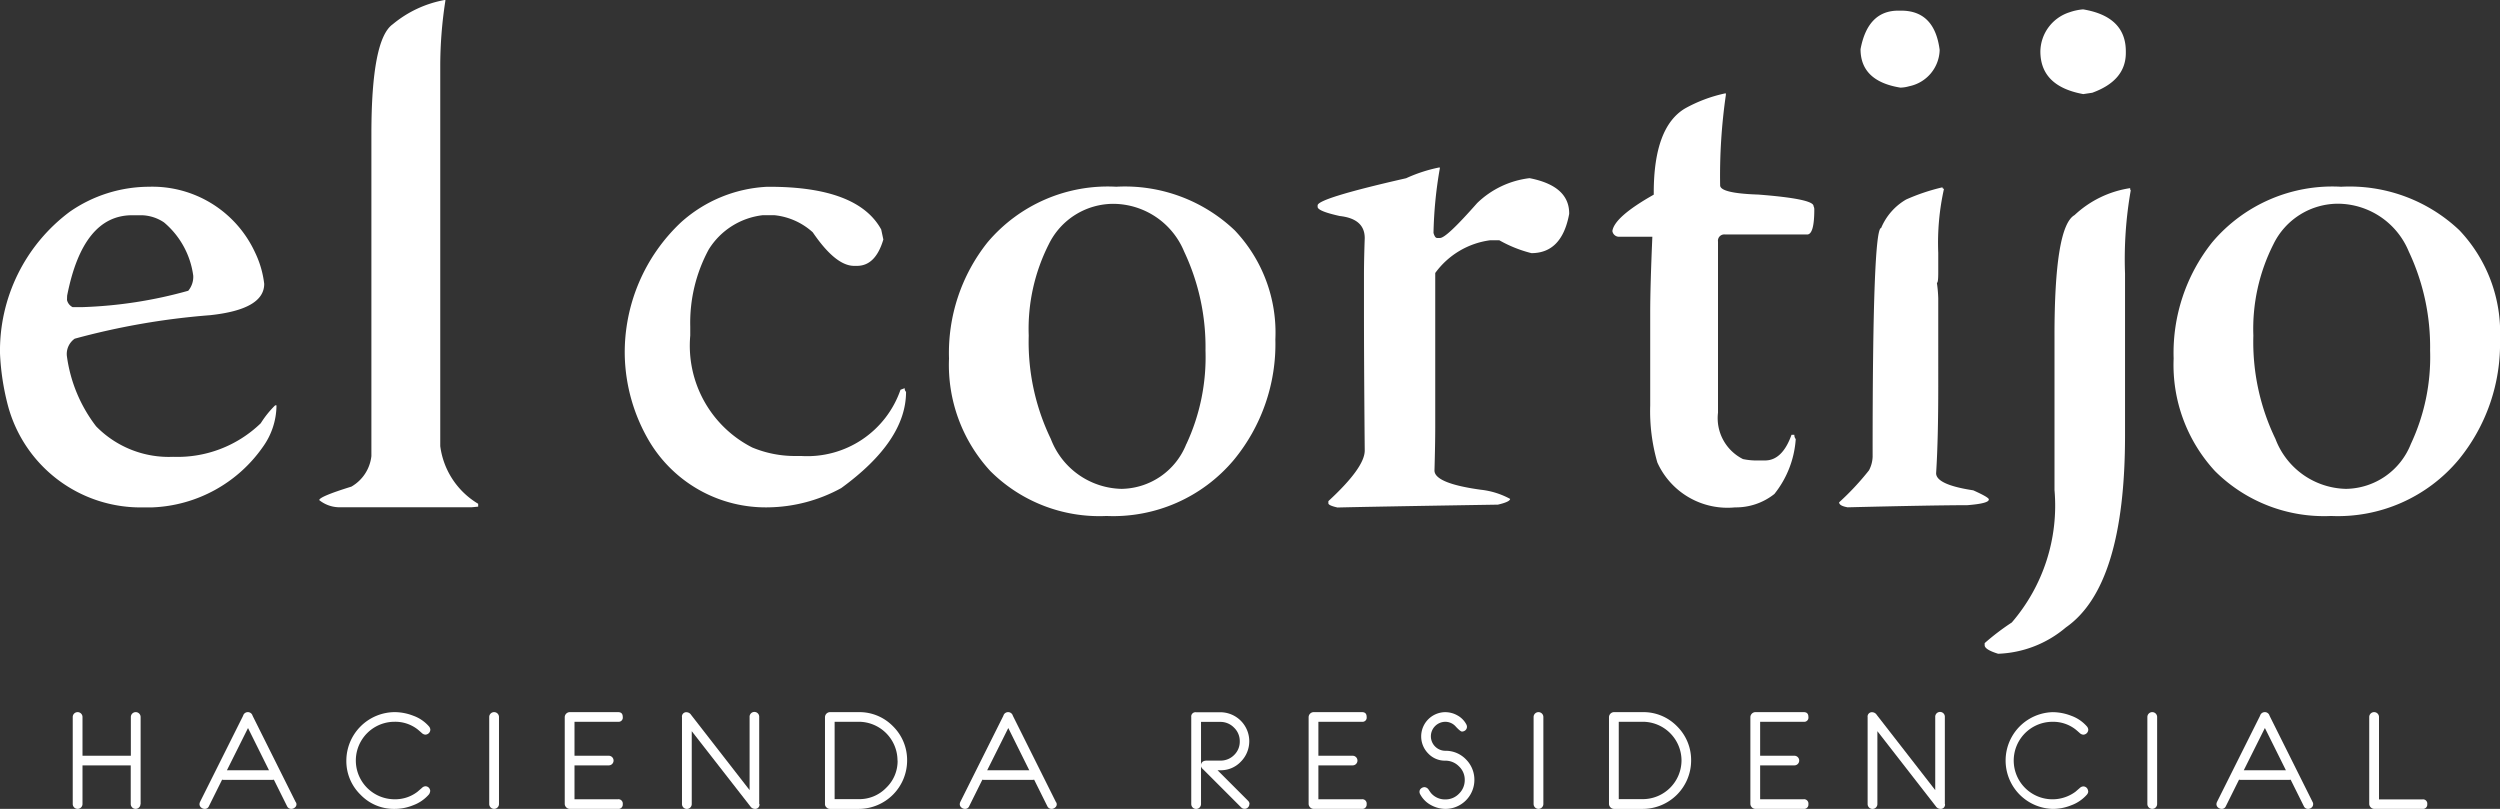
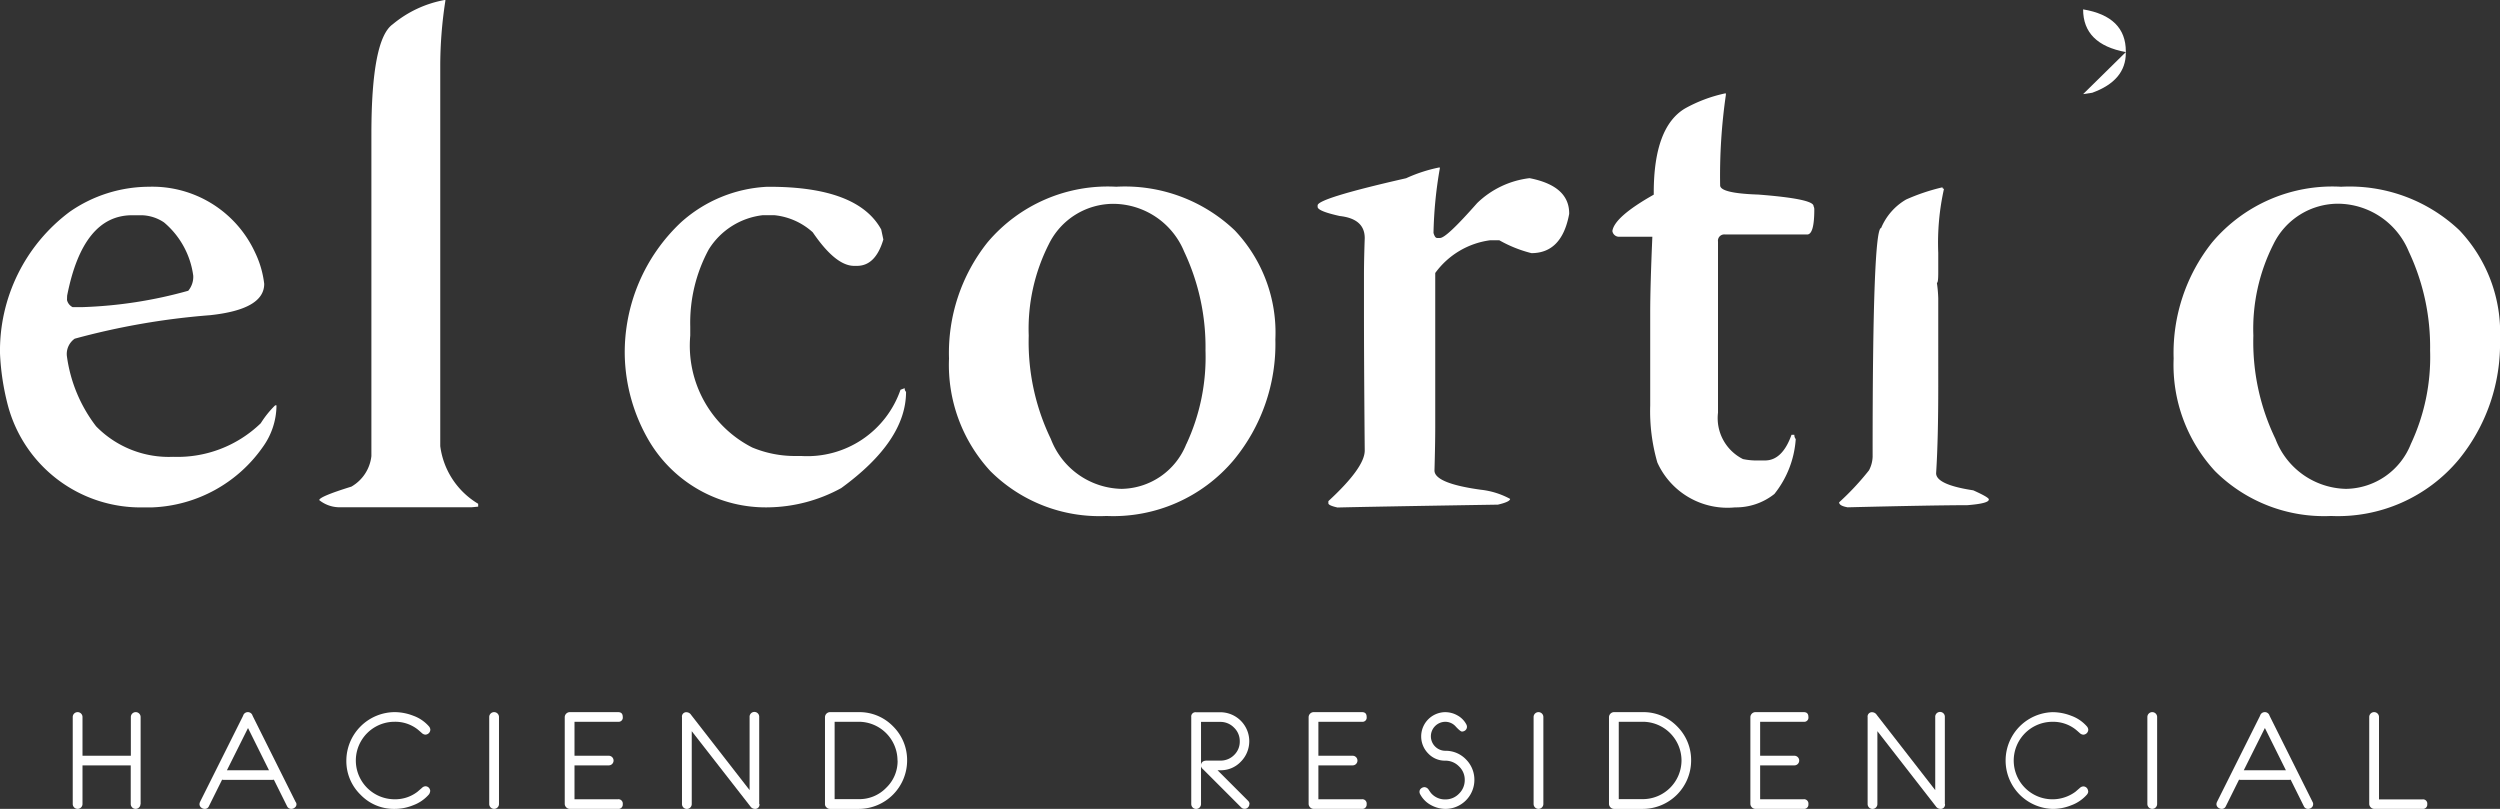
<svg xmlns="http://www.w3.org/2000/svg" viewBox="0 0 81.941 26.512">
  <rect x="0" y="0" width="81.941" height="26.512" fill="#333333" stroke="none" />
  <defs>
    <style>.a{fill:#fff;}</style>
  </defs>
  <path class="a" d="M8.546,22.692a3.924,3.924,0,0,1-2.872,1.1,3.332,3.332,0,0,1-2.524-1,4.83,4.83,0,0,1-.959-2.311.613.613,0,0,1,.258-.561,23.812,23.812,0,0,1,4.437-.77c1.184-.127,1.774-.467,1.774-1.028a3.233,3.233,0,0,0-.3-1.028A3.707,3.707,0,0,0,4.88,14.94a4.572,4.572,0,0,0-2.593.819A5.682,5.682,0,0,0,0,20.405a8.119,8.119,0,0,0,.258,1.7A4.5,4.5,0,0,0,4.72,25.449H5A4.642,4.642,0,0,0,8.62,23.462a2.352,2.352,0,0,0,.442-1.332v-.025H9.018a3.217,3.217,0,0,0-.471.586M2.2,18.513q.516-2.636,2.126-2.639H4.65a1.373,1.373,0,0,1,.725.234,2.758,2.758,0,0,1,.959,1.749.713.713,0,0,1-.164.492,14.542,14.542,0,0,1-3.478.537H2.38a.35.35,0,0,1-.184-.234Z" transform="translate(0 -8.819)" />
  <path class="a" d="M29.5,14.622V2.171A13.991,13.991,0,0,1,29.668.025V0h-.025a3.693,3.693,0,0,0-1.7.795q-.7.492-.7,3.6V14.95a1.322,1.322,0,0,1-.656,1c-.7.217-1.053.365-1.053.442a1.063,1.063,0,0,0,.7.234h4.3l.209-.02v-.094A2.585,2.585,0,0,1,29.5,14.622" transform="translate(-15.07)" />
  <path class="a" d="M59.137,21.543l-.119.045a3.232,3.232,0,0,1-3.245,2.171h-.188a3.641,3.641,0,0,1-1.426-.279,3.742,3.742,0,0,1-2.032-3.667v-.3a5.047,5.047,0,0,1,.606-2.524,2.407,2.407,0,0,1,1.774-1.123h.373a2.2,2.2,0,0,1,1.262.561c.5.733.951,1.1,1.356,1.1h.094c.406,0,.692-.287.864-.864l-.07-.328q-.768-1.4-3.667-1.4h-.07A4.552,4.552,0,0,0,51.824,16.1a5.848,5.848,0,0,0-1.844,4.343,5.779,5.779,0,0,0,.815,2.852,4.443,4.443,0,0,0,3.9,2.147,5.113,5.113,0,0,0,2.38-.631Q59.2,23.265,59.2,21.657a.154.154,0,0,1-.045-.119h-.02Z" transform="translate(-29.503 -8.813)" />
  <path class="a" d="M81.41,14.94a5.153,5.153,0,0,0-4.228,1.823,5.817,5.817,0,0,0-1.262,3.806,5.129,5.129,0,0,0,1.356,3.691,5.058,5.058,0,0,0,3.806,1.471,5.158,5.158,0,0,0,4.179-1.844,5.971,5.971,0,0,0,1.356-3.945,4.868,4.868,0,0,0-1.332-3.573,5.221,5.221,0,0,0-3.876-1.43m2.29,8.432a2.319,2.319,0,0,1-2.126,1.471,2.538,2.538,0,0,1-2.315-1.635,7.3,7.3,0,0,1-.725-3.388,6.131,6.131,0,0,1,.656-2.991A2.358,2.358,0,0,1,81.316,15.5a2.526,2.526,0,0,1,2.311,1.565,7.328,7.328,0,0,1,.7,3.245,6.75,6.75,0,0,1-.627,3.065" transform="translate(-44.815 -8.819)" />
  <path class="a" d="M112.379,13.748a2.971,2.971,0,0,0-1.729.819c-.672.762-1.073,1.143-1.217,1.143h-.094c-.049,0-.086-.053-.119-.164a13.72,13.72,0,0,1,.209-2.126V13.4H109.4a4.945,4.945,0,0,0-1.078.352q-2.895.658-2.9.889v.049c0,.094.242.193.725.3.545.061.819.3.819.725q-.025.725-.025,1.168v1.307q0,1.659.025,4.486,0,.559-1.192,1.659v.07c0,.049.1.094.3.139q.959-.025,5.257-.094c.266-.061.4-.127.4-.188a2.593,2.593,0,0,0-.959-.3c-1.012-.139-1.52-.352-1.52-.631q.025-.885.025-1.4V16.858a2.655,2.655,0,0,1,1.8-1.073h.3a4.176,4.176,0,0,0,1.053.422q1,0,1.237-1.286.012-.916-1.3-1.172" transform="translate(-62.235 -7.91)" />
  <path class="a" d="M133.739,10.785c-.811-.029-1.217-.131-1.217-.3a18.506,18.506,0,0,1,.188-2.966V7.47h-.025a4.741,4.741,0,0,0-1.311.492q-1.026.608-1.028,2.757v.07c-.856.483-1.311.881-1.356,1.192a.22.22,0,0,0,.234.188H130.3c-.045,1.057-.07,1.893-.07,2.5V17.7a6.074,6.074,0,0,0,.234,1.868,2.521,2.521,0,0,0,2.548,1.471A2.026,2.026,0,0,0,134.3,20.6a3.227,3.227,0,0,0,.7-1.8.2.2,0,0,1-.045-.139h-.094c-.2.561-.492.84-.865.84h-.352a2.2,2.2,0,0,1-.373-.045,1.5,1.5,0,0,1-.819-1.52V12.329a.206.206,0,0,1,.234-.234h2.688c.156,0,.234-.27.234-.815a.227.227,0,0,0-.025-.115c.008-.16-.606-.287-1.84-.381" transform="translate(-76.142 -4.409)" />
-   <path class="a" d="M150.161,3.374a1.115,1.115,0,0,0,.279-.045,1.246,1.246,0,0,0,1-1.192c-.111-.856-.529-1.286-1.262-1.286h-.094q-1,0-1.237,1.262,0,1.051,1.311,1.262" transform="translate(-87.865 -0.502)" />
  <path class="a" d="M152.038,25.214c0-.049-.172-.147-.512-.3-.811-.123-1.217-.311-1.217-.561.049-.762.07-1.713.07-2.852V18.626a4.261,4.261,0,0,0-.045-.512c.033,0,.045-.119.045-.352v-.631a8.122,8.122,0,0,1,.188-2.1.043.043,0,0,1-.049-.049,6.592,6.592,0,0,0-1.192.4,1.946,1.946,0,0,0-.819.934q-.283,0-.279,7.5a1.024,1.024,0,0,1-.119.442,8.652,8.652,0,0,1-.979,1.049c0,.078.094.131.279.164q2.778-.068,3.925-.07c.471-.037.7-.1.7-.18" transform="translate(-86.85 -8.843)" />
-   <path class="a" d="M163.539,15.05a3.411,3.411,0,0,0-1.823.885q-.658.375-.656,3.97v5.039a5.867,5.867,0,0,1-1.4,4.343,7.933,7.933,0,0,0-.889.676v.07c0,.094.147.188.442.279a3.629,3.629,0,0,0,2.221-.864q1.942-1.352,1.938-6.305V17.852a13,13,0,0,1,.188-2.733c-.012,0-.02-.02-.02-.07" transform="translate(-93.721 -8.884)" />
-   <path class="a" d="M164.631,3.528l.3-.045c.733-.266,1.1-.7,1.1-1.307V2.127q0-1.143-1.4-1.377a1.78,1.78,0,0,0-.442.094,1.369,1.369,0,0,0-.959,1.282q0,1.143,1.4,1.4" transform="translate(-96.354 -0.443)" />
+   <path class="a" d="M164.631,3.528l.3-.045c.733-.266,1.1-.7,1.1-1.307V2.127q0-1.143-1.4-1.377q0,1.143,1.4,1.4" transform="translate(-96.354 -0.443)" />
  <path class="a" d="M183.256,16.366a5.235,5.235,0,0,0-3.876-1.426,5.152,5.152,0,0,0-4.228,1.823,5.817,5.817,0,0,0-1.262,3.806,5.129,5.129,0,0,0,1.356,3.691,5.064,5.064,0,0,0,3.806,1.471,5.153,5.153,0,0,0,4.179-1.844,5.992,5.992,0,0,0,1.356-3.945,4.871,4.871,0,0,0-1.332-3.577m-1.59,7.006a2.319,2.319,0,0,1-2.126,1.471,2.529,2.529,0,0,1-2.311-1.635,7.3,7.3,0,0,1-.725-3.388,6.132,6.132,0,0,1,.656-2.991,2.358,2.358,0,0,1,2.126-1.332,2.526,2.526,0,0,1,2.311,1.565,7.328,7.328,0,0,1,.7,3.245,6.7,6.7,0,0,1-.631,3.065" transform="translate(-102.646 -8.819)" />
  <g transform="translate(2.384 23.341)">
    <path class="a" d="M8.041,59.981a.16.16,0,1,1-.32,0V58.715H6.14v1.266a.16.16,0,1,1-.32,0V57.13a.16.16,0,1,1,.32,0V58.4H7.725V57.13a.16.16,0,1,1,.32,0v2.852Z" transform="translate(-5.82 -56.97)" />
    <path class="a" d="M19.139,59.99a.13.13,0,0,1-.053.107.176.176,0,0,1-.115.045.152.152,0,0,1-.139-.086l-.434-.873a.242.242,0,0,1-.057.008H16.759a.242.242,0,0,1-.057-.008l-.434.873a.142.142,0,0,1-.135.086.187.187,0,0,1-.119-.045.144.144,0,0,1-.053-.111.2.2,0,0,1,.02-.078l1.409-2.819a.161.161,0,0,1,.311,0l1.409,2.823a.122.122,0,0,1,.029.078m-.9-1.114-.688-1.385-.692,1.385Z" transform="translate(-11.806 -56.97)" />
    <path class="a" d="M30.455,59.568a.186.186,0,0,1-.049.111,1.266,1.266,0,0,1-.508.344,1.612,1.612,0,0,1-.606.119,1.513,1.513,0,0,1-1.119-.467,1.538,1.538,0,0,1-.463-1.118A1.595,1.595,0,0,1,29.3,56.97a1.7,1.7,0,0,1,.606.119,1.238,1.238,0,0,1,.508.344.186.186,0,0,1,.049.111.168.168,0,0,1-.164.164.186.186,0,0,1-.111-.049c-.033-.029-.082-.074-.147-.127a1.194,1.194,0,0,0-.75-.246,1.27,1.27,0,0,0,0,2.54,1.194,1.194,0,0,0,.75-.246l.147-.127A.176.176,0,0,1,30.3,59.4a.155.155,0,0,1,.115.049.176.176,0,0,1,.045.115" transform="translate(-18.742 -56.97)" />
    <path class="a" d="M39.46,59.981a.16.16,0,1,1-.32,0V57.13a.16.16,0,0,1,.32,0Z" transform="translate(-25.489 -56.97)" />
    <path class="a" d="M47.081,59.981a.14.14,0,0,1-.156.16H45.34a.169.169,0,0,1-.16-.16V57.13a.169.169,0,0,1,.16-.16h1.586c.107,0,.156.053.156.16a.137.137,0,0,1-.156.156H45.5V58.4h1.11a.158.158,0,1,1,0,.315H45.5v1.11h1.426a.143.143,0,0,1,.156.16" transform="translate(-29.054 -56.97)" />
    <path class="a" d="M57.1,59.987a.141.141,0,0,1-.16.16.182.182,0,0,1-.139-.082L54.88,57.6v2.389a.16.16,0,1,1-.32,0V57.14a.141.141,0,0,1,.16-.16.183.183,0,0,1,.139.086l1.917,2.466V57.14a.158.158,0,1,1,.315,0v2.847Z" transform="translate(-34.591 -56.976)" />
    <path class="a" d="M68.692,58.556a1.588,1.588,0,0,1-1.581,1.586H66.16a.153.153,0,0,1-.111-.049A.14.14,0,0,1,66,59.981V57.13a.169.169,0,0,1,.16-.16h.951a1.538,1.538,0,0,1,1.118.463,1.554,1.554,0,0,1,.463,1.123m-.315,0a1.273,1.273,0,0,0-1.27-1.27h-.791v2.536h.791a1.222,1.222,0,0,0,.9-.373,1.209,1.209,0,0,0,.373-.893" transform="translate(-41.344 -56.97)" />
-     <path class="a" d="M79.959,59.99a.13.13,0,0,1-.053.107.176.176,0,0,1-.115.045.152.152,0,0,1-.139-.086l-.434-.873a.242.242,0,0,1-.057.008H77.579a.242.242,0,0,1-.057-.008l-.434.873a.142.142,0,0,1-.135.086.187.187,0,0,1-.119-.045.144.144,0,0,1-.053-.111.2.2,0,0,1,.02-.078l1.409-2.819a.161.161,0,0,1,.311,0l1.409,2.823a.123.123,0,0,1,.029.078m-.9-1.114-.688-1.385-.692,1.385Z" transform="translate(-47.707 -56.97)" />
    <path class="a" d="M97.205,59.987a.157.157,0,0,1-.27.111l-1.245-1.246a.2.2,0,0,1-.07-.1v1.237a.16.16,0,1,1-.32,0V57.136a.139.139,0,0,1,.156-.156h.795a.95.95,0,0,1,.672,1.622.9.9,0,0,1-.672.279h-.09l1,1a.153.153,0,0,1,.049.111m-.32-2.057a.61.61,0,0,0-.188-.451.619.619,0,0,0-.451-.188h-.631v1.4c.016-.086.078-.131.188-.131h.447a.622.622,0,0,0,.451-.184.606.606,0,0,0,.184-.447" transform="translate(-58.639 -56.976)" />
    <path class="a" d="M106.591,59.981a.14.14,0,0,1-.156.16H104.85a.169.169,0,0,1-.16-.16V57.13a.169.169,0,0,1,.16-.16h1.586c.107,0,.156.053.156.16a.137.137,0,0,1-.156.156H105.01V58.4h1.11a.158.158,0,1,1,0,.315h-1.11v1.11h1.426a.143.143,0,0,1,.156.16" transform="translate(-64.182 -56.97)" />
    <path class="a" d="M115.359,59.191a.951.951,0,0,1-.951.951,1,1,0,0,1-.475-.127.863.863,0,0,1-.348-.348.17.17,0,0,1-.025-.082.14.14,0,0,1,.049-.111.179.179,0,0,1,.119-.045.175.175,0,0,1,.131.082c.016.025.041.061.074.107a.6.6,0,0,0,.471.213.61.61,0,0,0,.451-.188.617.617,0,0,0,.188-.447.6.6,0,0,0-.188-.447.619.619,0,0,0-.451-.188.752.752,0,0,1-.557-.234.795.795,0,0,1,.557-1.356.814.814,0,0,1,.4.107.716.716,0,0,1,.287.287.184.184,0,0,1,.025.086.153.153,0,0,1-.049.111.176.176,0,0,1-.115.045c-.033,0-.1-.053-.2-.16a.455.455,0,0,0-.344-.16.476.476,0,0,0-.475.475.476.476,0,0,0,.475.475.919.919,0,0,1,.672.279.941.941,0,0,1,.279.676" transform="translate(-69.418 -56.97)" />
    <path class="a" d="M123.01,59.981a.16.16,0,1,1-.32,0V57.13a.16.16,0,1,1,.32,0Z" transform="translate(-74.808 -56.97)" />
    <path class="a" d="M131.412,58.556a1.588,1.588,0,0,1-1.581,1.586h-.951a.169.169,0,0,1-.16-.16V57.13a.169.169,0,0,1,.16-.16h.951a1.538,1.538,0,0,1,1.118.463,1.554,1.554,0,0,1,.463,1.123m-.315,0a1.273,1.273,0,0,0-1.266-1.27h-.791v2.536h.791a1.273,1.273,0,0,0,1.266-1.266" transform="translate(-78.367 -56.97)" />
    <path class="a" d="M141.931,59.981a.14.14,0,0,1-.156.16H140.19a.169.169,0,0,1-.16-.16V57.13a.169.169,0,0,1,.16-.16h1.586c.107,0,.156.053.156.16a.137.137,0,0,1-.156.156H140.35V58.4h1.11a.158.158,0,1,1,0,.315h-1.11v1.11h1.426a.143.143,0,0,1,.156.16" transform="translate(-85.043 -56.97)" />
    <path class="a" d="M151.946,59.987a.141.141,0,0,1-.16.16.182.182,0,0,1-.139-.082L149.73,57.6v2.389a.16.16,0,1,1-.32,0V57.14a.141.141,0,0,1,.16-.16.183.183,0,0,1,.139.086l1.917,2.466V57.14a.158.158,0,1,1,.315,0v2.847Z" transform="translate(-90.58 -56.976)" />
    <path class="a" d="M163.1,59.568a.185.185,0,0,1-.049.111,1.266,1.266,0,0,1-.508.344,1.612,1.612,0,0,1-.606.119,1.586,1.586,0,0,1,0-3.171,1.7,1.7,0,0,1,.606.119,1.238,1.238,0,0,1,.508.344.186.186,0,0,1,.049.111.168.168,0,0,1-.164.164.186.186,0,0,1-.111-.049c-.033-.029-.082-.074-.147-.127a1.194,1.194,0,0,0-.75-.246,1.27,1.27,0,1,0,.75,2.294l.147-.127a.176.176,0,0,1,.111-.049.155.155,0,0,1,.115.049.176.176,0,0,1,.045.115" transform="translate(-97.038 -56.97)" />
    <path class="a" d="M172.11,59.981a.16.16,0,1,1-.32,0V57.13a.16.16,0,1,1,.32,0Z" transform="translate(-103.791 -56.97)" />
    <path class="a" d="M180.481,59.99a.138.138,0,0,1-.049.107.176.176,0,0,1-.115.045.148.148,0,0,1-.139-.086l-.434-.873a.242.242,0,0,1-.057.008h-1.577a.242.242,0,0,1-.057-.008l-.434.873a.142.142,0,0,1-.135.086.187.187,0,0,1-.119-.045.144.144,0,0,1-.053-.111.2.2,0,0,1,.021-.078l1.409-2.819a.161.161,0,0,1,.311,0l1.409,2.823a.139.139,0,0,1,.02.078m-.893-1.114L178.9,57.49l-.692,1.385Z" transform="translate(-107.049 -56.97)" />
    <path class="a" d="M191.441,59.981a.14.14,0,0,1-.156.16H189.7a.169.169,0,0,1-.16-.16V57.13a.16.16,0,1,1,.32,0v2.7h1.426a.139.139,0,0,1,.156.156" transform="translate(-114.269 -56.97)" />
  </g>
</svg>